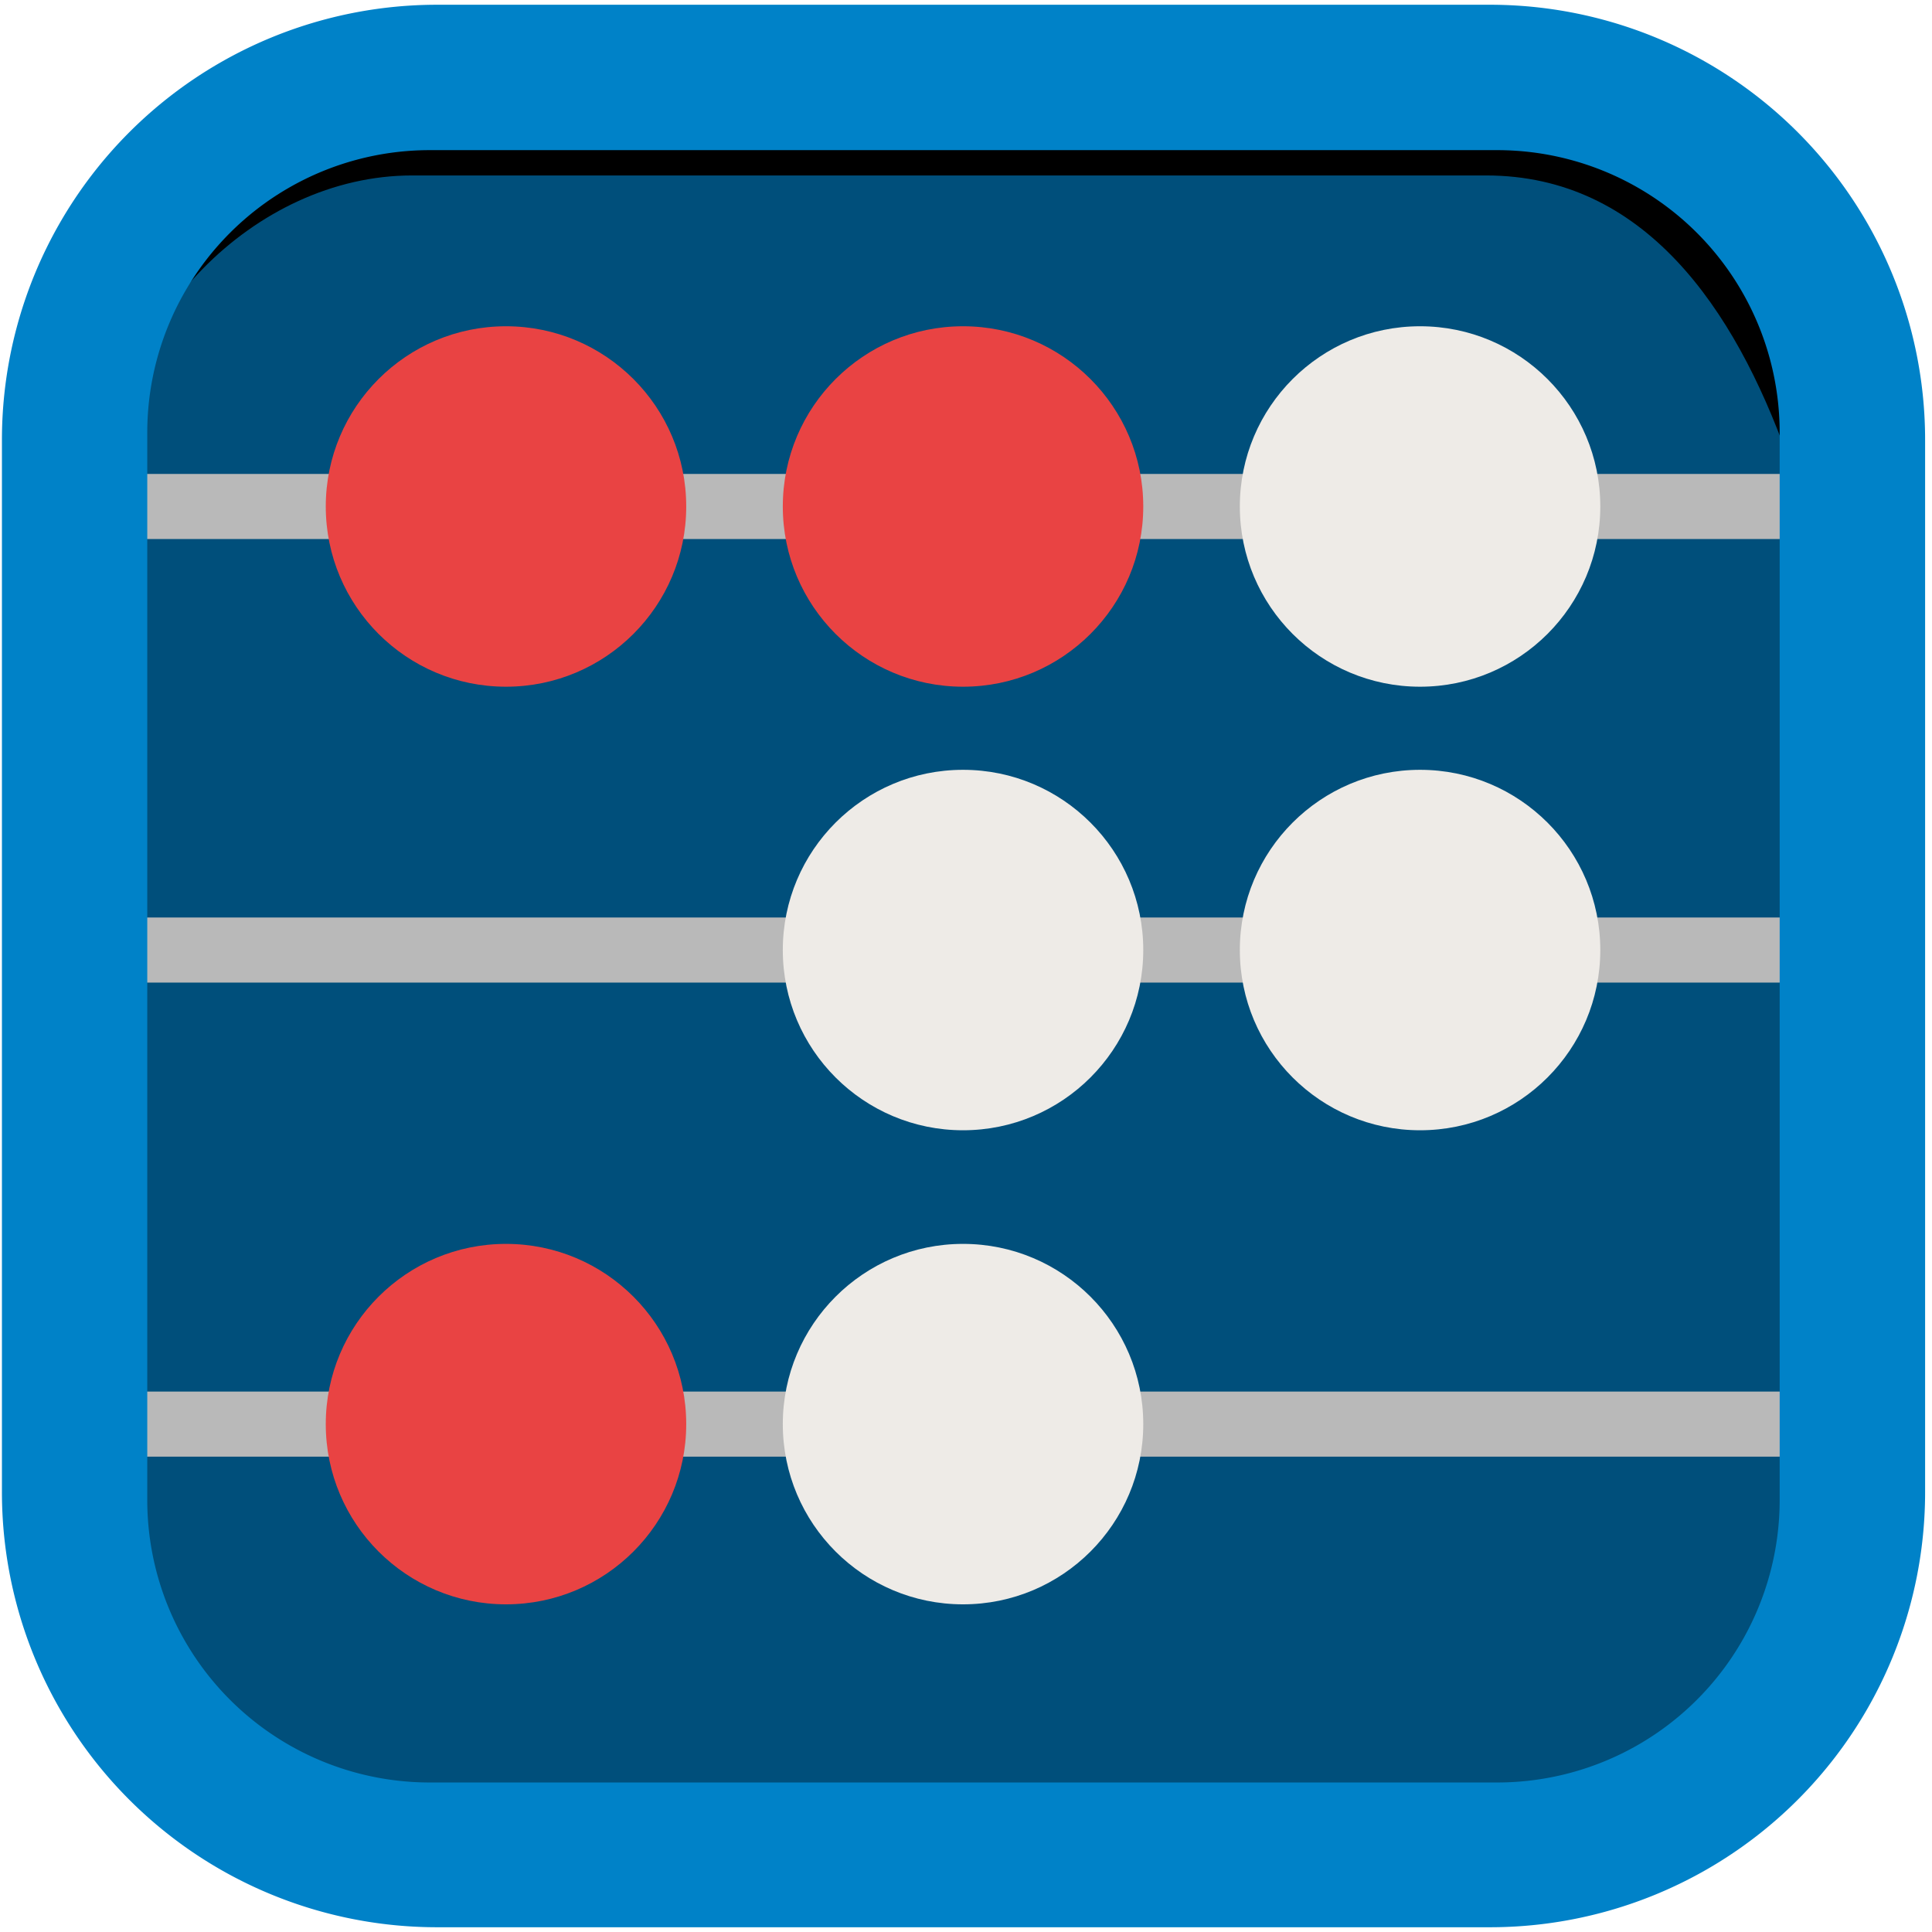
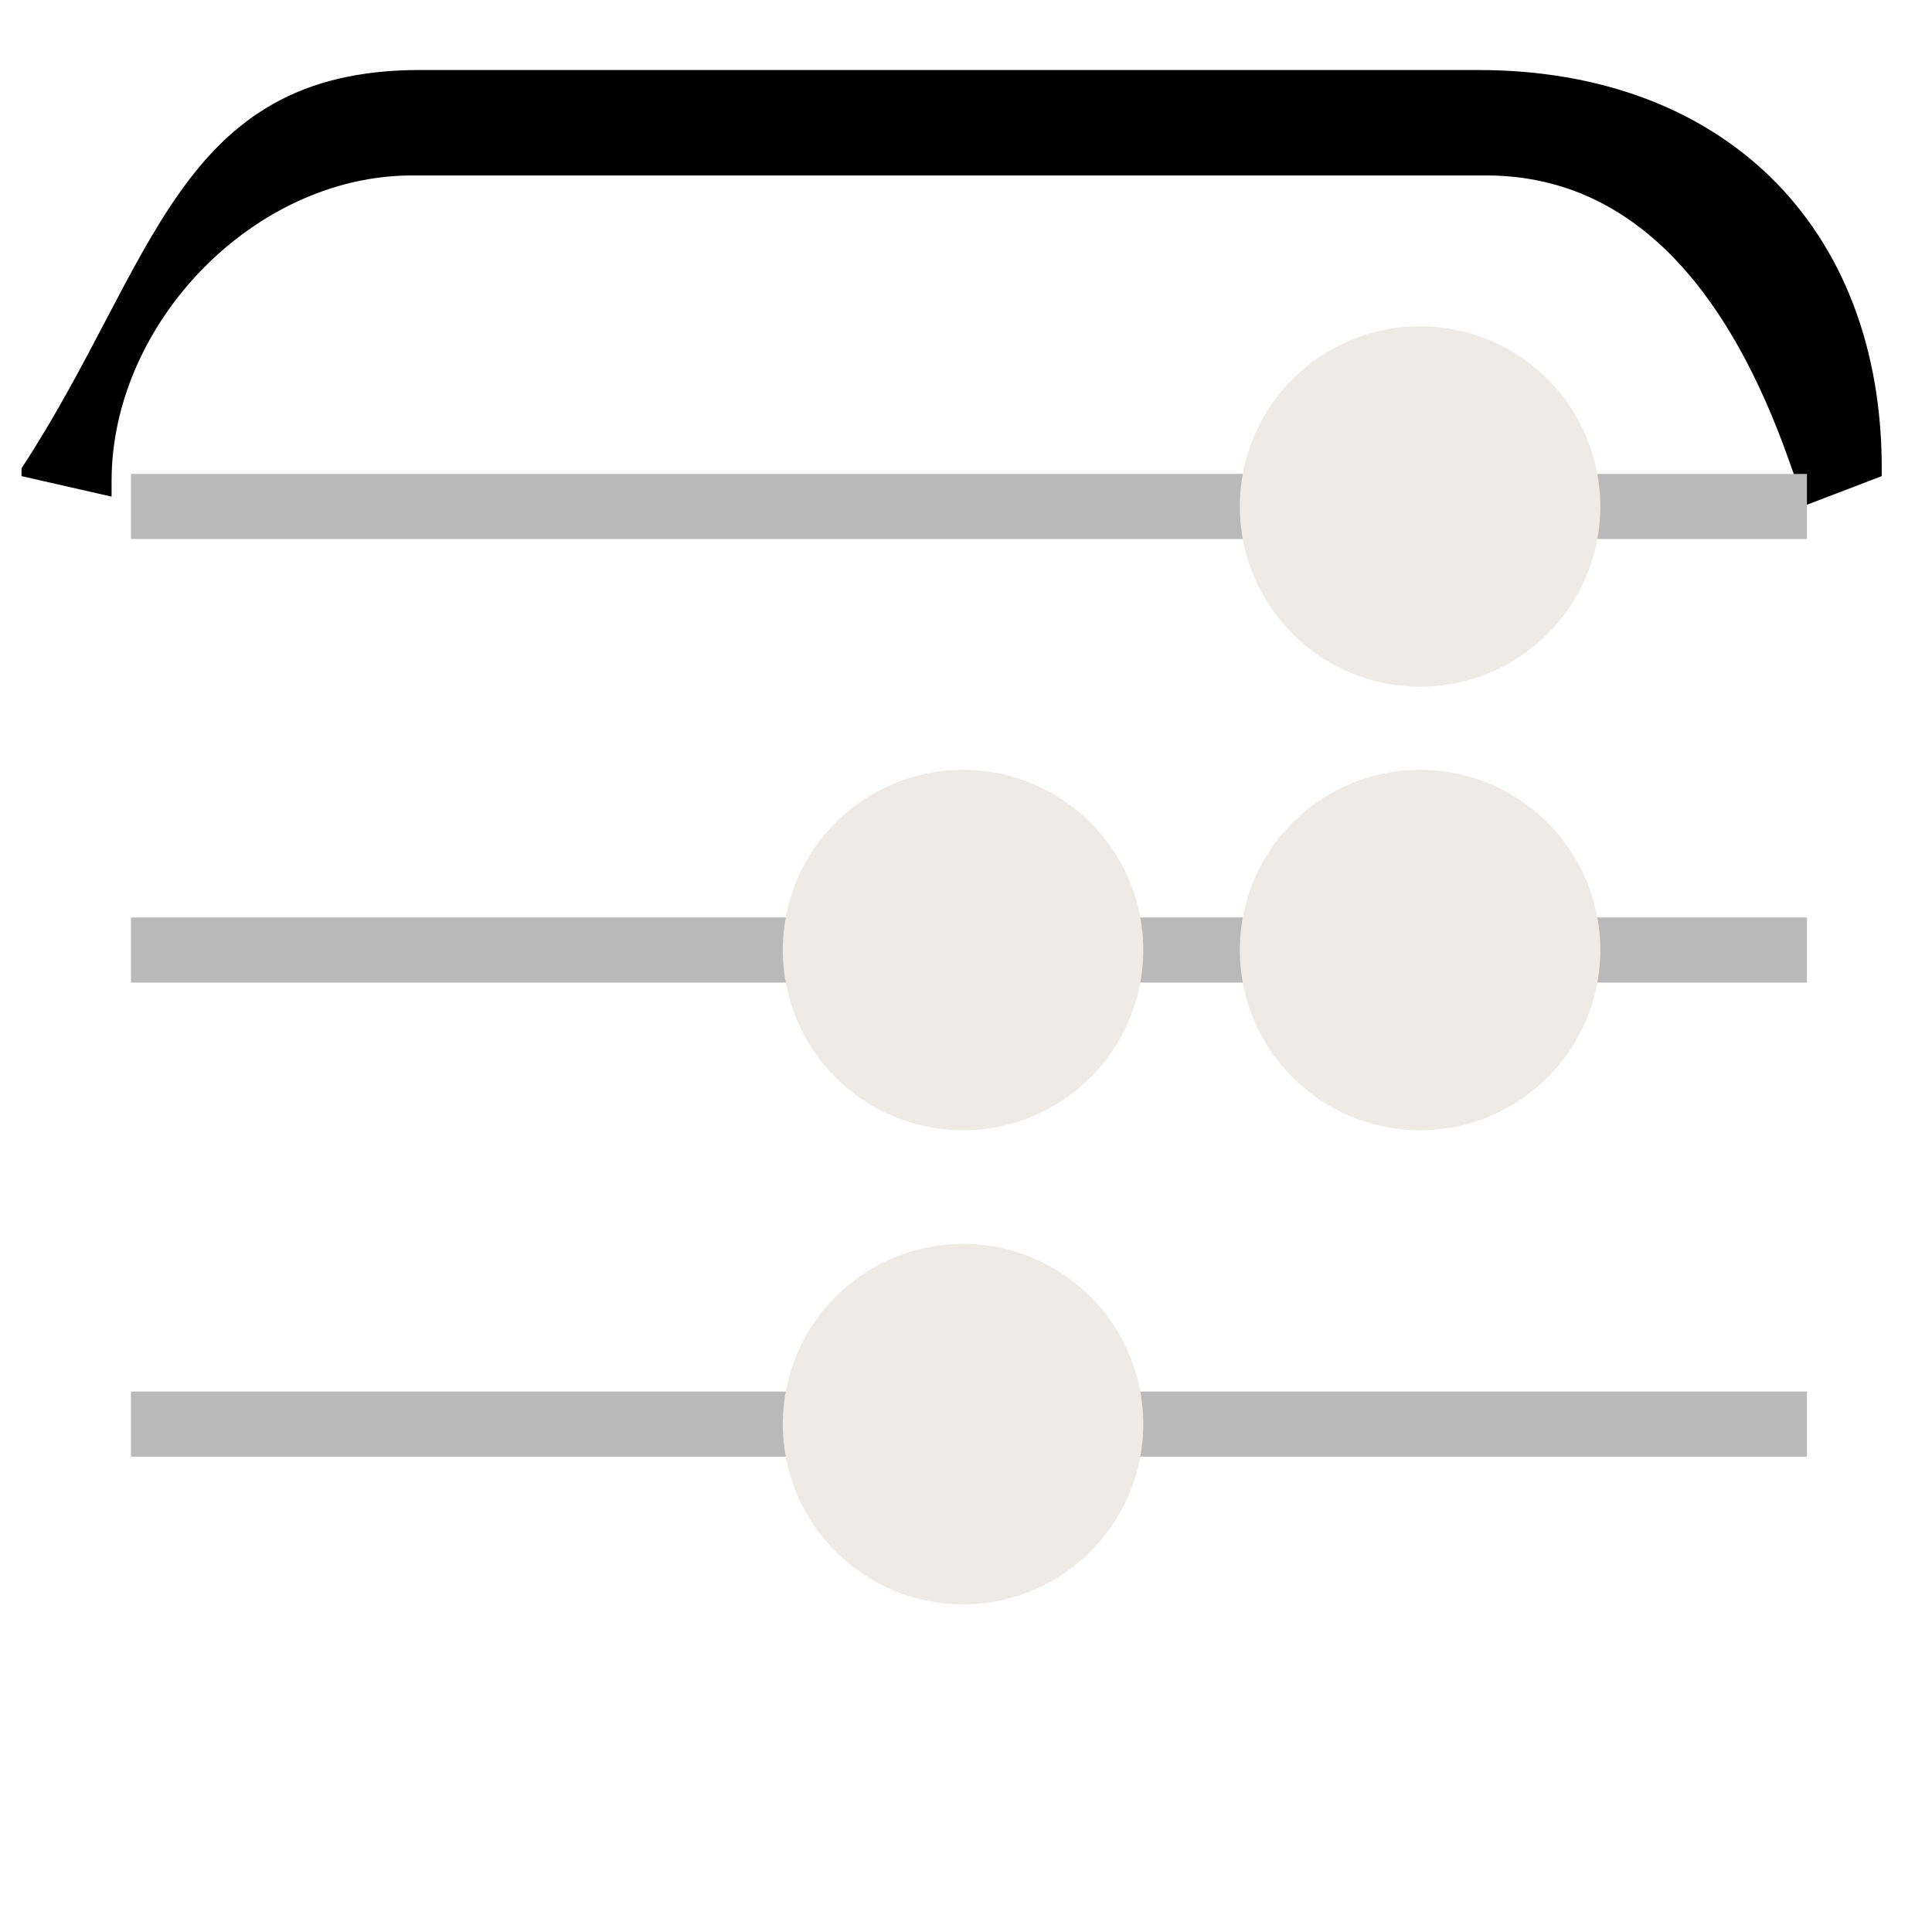
<svg xmlns="http://www.w3.org/2000/svg" width="64" height="64" viewBox="0 0 33.926 33.759">
  <defs>
    <filter id="A" x="-.023" width="1.046" y="-.099" height="1.197" color-interpolation-filters="sRGB">
      <feGaussianBlur stdDeviation="6.978" />
    </filter>
  </defs>
-   <rect width="30.324" height="30.324" x="1.821" y="1.659" ry="5.257" fill="#004f7b" paint-order="normal" />
  <path d="M-984.285-47.385c-94.97 0-103.337 76.018-155.43 155.428v3.05l35.145 8v-6.1c0-61.618 55.604-119.225 117.223-119.225h419.172c61.618 0 96.896 51.78 117.653 109.796l6.786 18.967 29.928-11.43v-3.05c0-94.97-62.456-155.428-157.428-155.428z" transform="matrix(.045 0 0 .045 51.665 3.278)" paint-order="normal" filter="url(#A)" />
  <g transform="matrix(.268 0 0 .268 -11.369 -23.047)">
    <path d="M51.007 118.871h109.811" fill="#ccc" stroke="#b9b9b9" stroke-width="4.265" />
    <circle cx="135.468" cy="118.871" r="11.809" fill="#eeebe7" />
    <path d="M51.007 147.934h109.811" fill="#ccc" stroke="#b9b9b9" stroke-width="4.265" />
    <circle cx="135.468" cy="147.934" r="11.809" fill="#eeebe7" />
    <path d="M51.007 178.996h109.811" fill="#ccc" stroke="#b9b9b9" stroke-width="4.265" />
    <g fill="#e94343">
-       <circle cx="75.576" cy="178.996" r="11.809" />
-       <circle cx="75.576" cy="118.871" r="11.809" />
-       <circle cx="105.522" cy="118.871" r="11.809" />
-     </g>
+       </g>
    <g fill="#eeebe7">
      <circle cx="105.522" cy="147.934" r="11.809" />
      <circle cx="105.522" cy="178.996" r="11.809" />
    </g>
  </g>
-   <path d="M7.692 0A7.64 7.64 0 0 0 .034 7.658V26.1a7.64 7.64 0 0 0 7.659 7.659h18.453a7.64 7.64 0 0 0 7.659-7.659V7.658A7.64 7.64 0 0 0 26.145 0zm-.135 2.553h18.725a4.96 4.96 0 0 1 4.969 4.969v18.726a4.96 4.96 0 0 1-4.969 4.969H7.555a4.96 4.96 0 0 1-4.969-4.969V7.522a4.96 4.96 0 0 1 4.969-4.969z" fill="#0082c8" paint-order="normal" />
</svg>